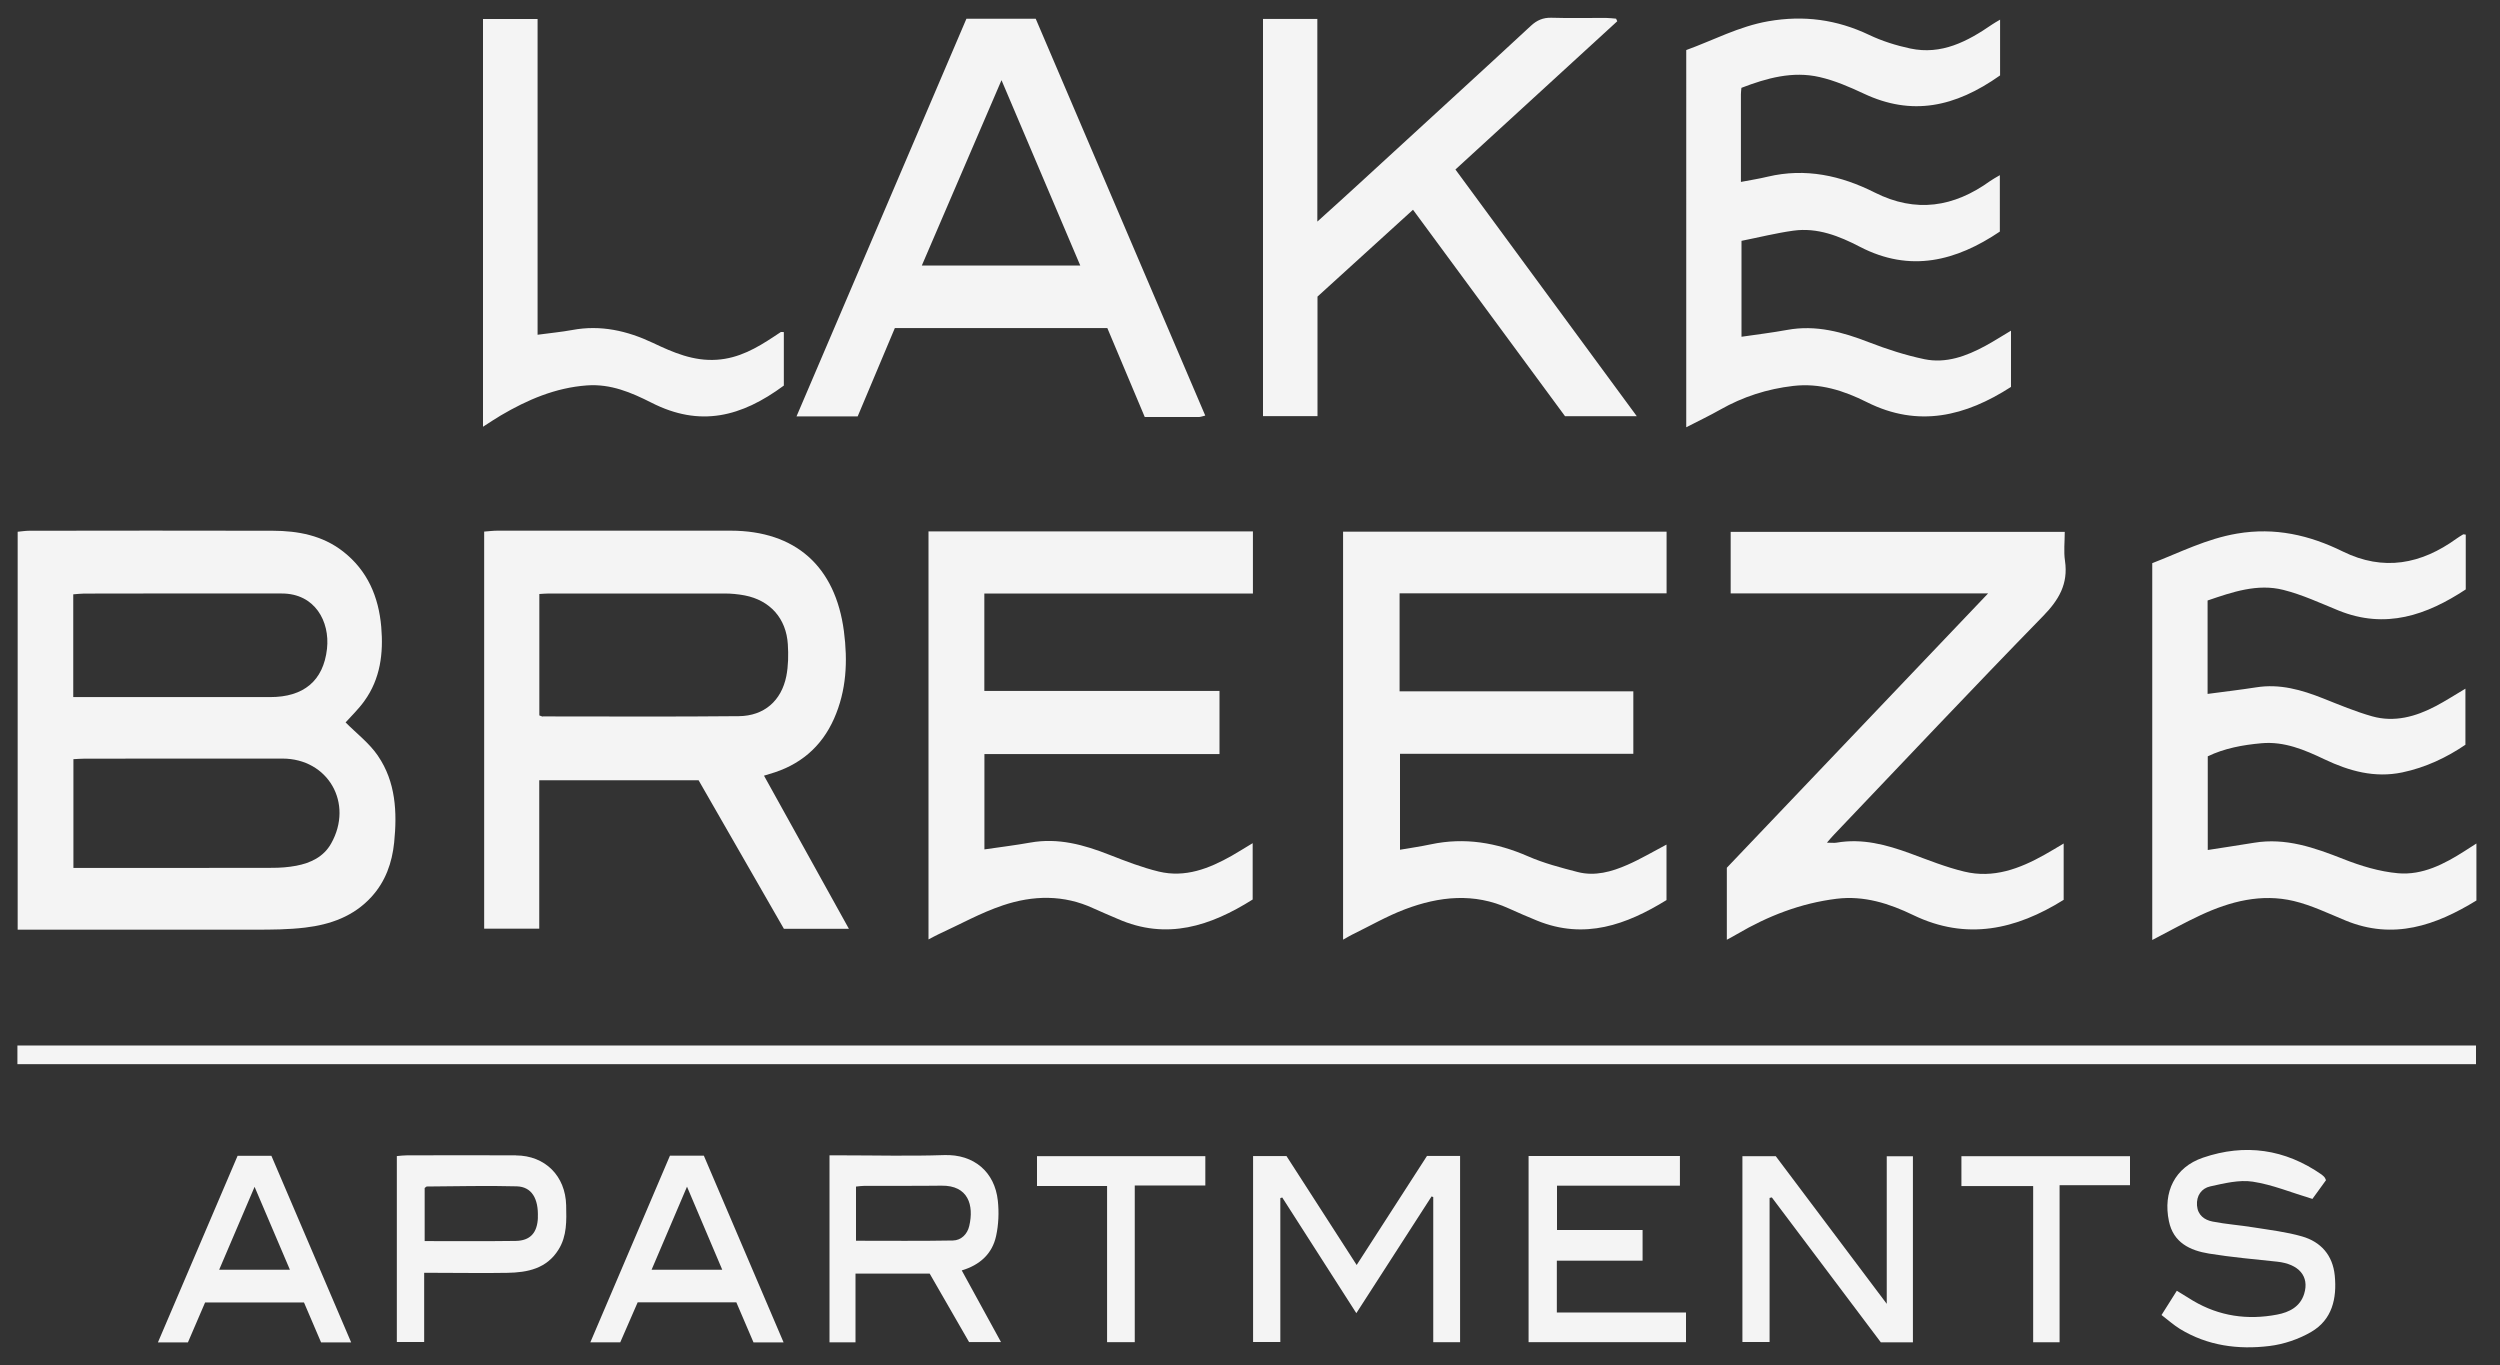
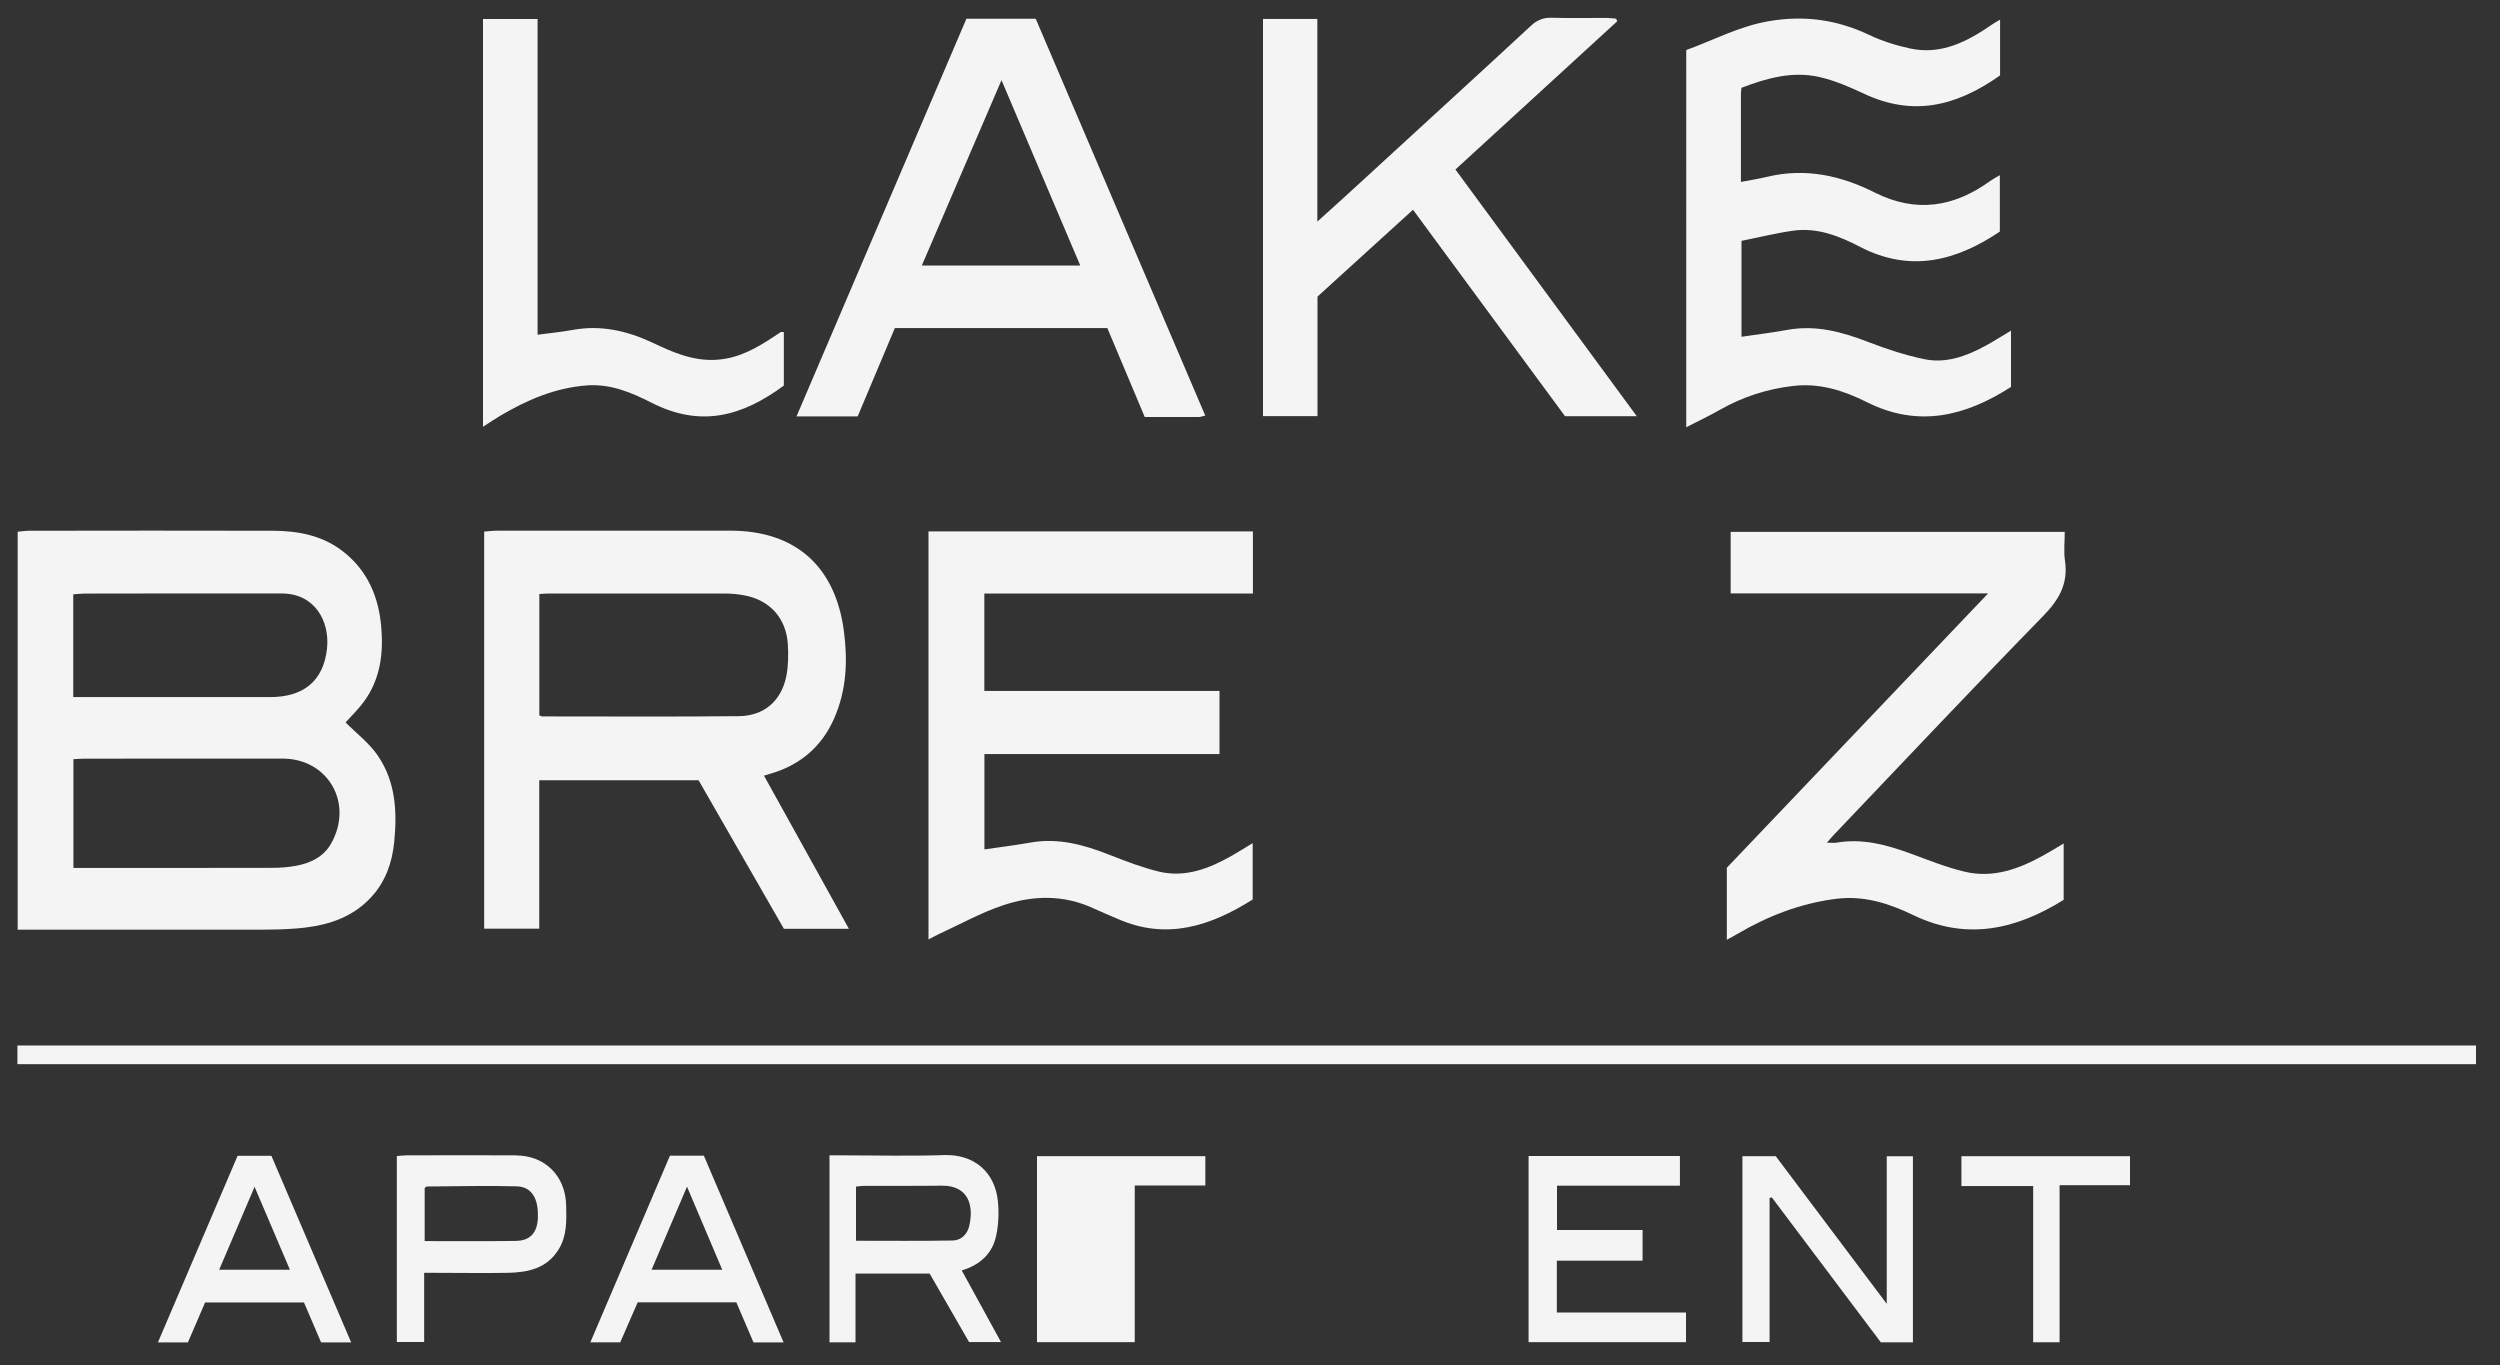
<svg xmlns="http://www.w3.org/2000/svg" id="logos" viewBox="0 0 300 163.8">
  <rect x="0" y="0" width="300" height="163.8" fill="#333333" stroke="none" />
  <defs>
    <style>
      .cls-1 {
        fill: #f4f4f4;
        stroke-width: 0px;
      }
    </style>
  </defs>
-   <path class="cls-1" d="m167.95,71.2v11.76h28.05v7.5h-28v11.51c1.23-.21,2.47-.39,3.7-.65,4.06-.86,7.89-.21,11.67,1.44,1.9.83,3.93,1.36,5.94,1.88,2.08.54,4.09-.03,5.98-.86,1.58-.69,3.07-1.58,4.69-2.43v6.66c-4.79,2.95-9.81,4.79-15.52,2.47-1.15-.47-2.29-.96-3.41-1.47-4.16-1.9-8.34-1.45-12.44.1-2.2.83-4.26,2.03-6.38,3.06-.3.15-.59.33-1.06.59v-48.96h38.82v7.4h-32.04Z" />
  <path class="cls-1" d="m118.12,101.93c1.92-.28,3.72-.5,5.51-.82,3.35-.6,6.44.26,9.51,1.47,1.94.76,3.9,1.52,5.92,2.01,3.17.76,6.03-.36,8.75-1.9.79-.45,1.56-.94,2.51-1.51v6.76c-5.05,3.18-10.31,4.93-16.21,2.32-.96-.42-1.93-.81-2.88-1.25-3.58-1.67-7.28-1.58-10.88-.37-2.66.89-5.15,2.29-7.71,3.46-.37.17-.73.38-1.22.63v-48.96h38.93v7.45h-32.23v11.69h28.22v7.58h-28.21v11.44Z" />
  <path class="cls-1" d="m202.34,6.01c3.24-1.17,6.32-2.84,9.86-3.46,4.26-.74,8.21-.21,12.1,1.64,1.55.74,3.25,1.27,4.93,1.63,3.75.8,6.86-.84,9.82-2.88.25-.18.53-.32.96-.58v6.69c-5.44,3.85-10.63,4.88-16.34,2.19-1.71-.8-3.48-1.57-5.31-1.99-3.24-.75-6.35.12-9.39,1.29-.03.32-.06.55-.06.77,0,3.45,0,6.9,0,10.52,1.15-.22,2.19-.38,3.22-.63,4.53-1.07,8.78-.14,12.83,1.9,4.94,2.49,9.5,1.77,13.86-1.38.31-.22.64-.39,1.16-.7v6.77c-5.24,3.53-10.74,4.96-16.78,1.83-2.5-1.3-5.11-2.34-8-1.94-2.09.29-4.15.81-6.22,1.22v11.51c1.84-.27,3.67-.49,5.47-.82,3.47-.64,6.66.25,9.85,1.49,2.15.83,4.37,1.55,6.62,2.02,2.61.54,5.04-.36,7.33-1.6.98-.53,1.92-1.14,3.07-1.82v6.75c-5.45,3.51-11.11,4.93-17.29,1.83-2.77-1.39-5.66-2.32-8.84-1.95-3.12.36-6.04,1.3-8.77,2.85-1.27.72-2.59,1.35-4.07,2.11V6.01Z" />
-   <path class="cls-1" d="m295.89,64.18v6.55c-4.69,3.09-9.62,4.82-15.27,2.53-2.18-.89-4.35-1.9-6.61-2.47-3.12-.79-6.11.25-9.1,1.27v11.21c1.96-.26,3.91-.49,5.84-.79,2.83-.45,5.44.3,8.03,1.33,1.94.77,3.87,1.58,5.88,2.15,2.68.75,5.22.04,7.62-1.22,1.16-.61,2.26-1.32,3.57-2.1v6.73c-2.25,1.53-4.77,2.73-7.58,3.32-3.32.69-6.36-.16-9.33-1.57-2.39-1.14-4.83-2.18-7.57-1.93-2.23.2-4.43.6-6.44,1.57v11.24c1.91-.3,3.74-.57,5.56-.87,3.81-.63,7.24.59,10.7,1.95,2.1.83,4.34,1.51,6.57,1.71,2.94.26,5.57-1.11,8.02-2.68.41-.26.82-.53,1.39-.89v6.84c-4.85,2.97-9.94,4.79-15.73,2.39-2.04-.84-4.06-1.82-6.19-2.33-3.89-.92-7.61.04-11.16,1.69-1.92.89-3.77,1.93-5.82,2.99v-45.22c3.31-1.28,6.52-2.93,10.18-3.55,4.54-.77,8.67.17,12.69,2.15,4.88,2.4,9.39,1.53,13.65-1.55.25-.18.52-.34.78-.5.05-.03.15.01.33.03Z" />
  <path class="cls-1" d="m238.55,71.21h-30.87v-7.39h40.09c0,1.21-.14,2.37.03,3.49.4,2.76-.73,4.67-2.63,6.62-8.45,8.66-16.75,17.48-25.1,26.24-.24.25-.46.51-.84.95.51,0,.84.05,1.15,0,3.09-.54,5.98.24,8.85,1.29,2.14.79,4.27,1.65,6.48,2.18,3.49.85,6.64-.34,9.65-2.03.7-.39,1.39-.81,2.28-1.34v6.76c-5.72,3.57-11.65,4.92-18.05,1.83-2.9-1.4-5.91-2.36-9.19-1.96-4.3.53-8.24,2.06-11.95,4.24-.35.21-.72.4-1.23.68v-8.64c10.32-10.84,20.72-21.76,31.35-32.92Z" />
  <path class="cls-1" d="m151.55,2.27h6.53v24.32c1.79-1.62,3.4-3.06,4.98-4.52,3.72-3.41,7.43-6.82,11.15-10.23,3.16-2.91,6.34-5.8,9.48-8.73.73-.68,1.48-1.01,2.49-.98,2.17.07,4.35.01,6.52.02.41,0,.82.06,1.23.09.05.1.09.2.14.31-6.44,5.9-12.88,11.8-19.42,17.79,7.21,9.8,14.4,19.59,21.76,29.6h-8.61c-6-8.15-12.09-16.42-18.24-24.77-3.83,3.49-7.61,6.92-11.46,10.42v14.35h-6.54V2.27Z" />
  <path class="cls-1" d="m2.09,127.7v-2.24h295.03v2.24H2.09Z" />
  <path class="cls-1" d="m94.06,39.85v6.42c-5.09,3.76-10.05,5.03-15.89,2.05-2.43-1.23-4.89-2.28-7.75-2.07-3.78.28-7.12,1.72-10.32,3.6-.66.39-1.3.82-2.14,1.36V2.28h6.55v37.89c1.53-.21,2.86-.33,4.16-.57,3.42-.64,6.6.09,9.69,1.55,2.42,1.15,4.86,2.21,7.66,2.02,2.64-.17,4.79-1.41,6.9-2.81.26-.17.51-.35.77-.51.05-.03.15,0,.37,0Z" />
-   <path class="cls-1" d="m175.19,161.06h-3.2v-17.41c-.07-.03-.14-.05-.2-.08-2.96,4.6-5.93,9.2-9.03,14.01-3.04-4.74-5.96-9.31-8.89-13.88-.08.02-.16.05-.23.07v17.27h-3.27v-22.31h4.01c2.74,4.26,5.55,8.61,8.42,13.07,2.86-4.44,5.65-8.77,8.44-13.09h3.97v22.36Z" />
-   <path class="cls-1" d="m259.39,157.79c.68-1.08,1.23-1.95,1.83-2.9.72.44,1.33.83,1.95,1.2,3.15,1.86,6.53,2.34,10.09,1.66,1.46-.28,2.76-.94,3.24-2.49.65-2.11-.64-3.58-3.25-3.86-2.73-.29-5.47-.53-8.17-.97-2.28-.37-4.28-1.31-4.81-3.89-.73-3.5.71-6.47,4.09-7.62,5.03-1.72,9.85-1.04,14.25,2.04.13.09.23.21.34.32.05.05.07.13.17.34-.59.81-1.21,1.67-1.63,2.25-2.53-.76-4.8-1.71-7.16-2.07-1.64-.25-3.43.2-5.11.57-1.03.23-1.67,1.1-1.58,2.29.09,1.16.89,1.74,1.88,1.93,1.63.32,3.29.43,4.93.7,1.94.31,3.91.54,5.79,1.08,2.27.65,3.69,2.26,3.93,4.69.27,2.75-.3,5.31-2.84,6.78-1.5.87-3.28,1.47-4.99,1.68-3.75.46-7.43-.02-10.75-2.05-.75-.46-1.41-1.06-2.21-1.67Z" />
  <path class="cls-1" d="m186.82,157.5h15.5v3.56h-18.89v-22.34h18.16v3.56h-14.75v5.32h10.27v3.68h-10.29v6.22Z" />
  <path class="cls-1" d="m212.35,143.75v17.29h-3.26v-22.3h4c4.34,5.77,8.76,11.65,13.32,17.72v-17.71h3.14v22.33h-3.85c-4.29-5.7-8.69-11.55-13.08-17.39-.09.02-.18.04-.27.06Z" />
-   <path class="cls-1" d="m124.44,142.32v-3.58h20.2v3.52h-8.47v18.8h-3.32v-18.74h-8.41Z" />
+   <path class="cls-1" d="m124.44,142.32v-3.58h20.2v3.52h-8.47v18.8h-3.32h-8.41Z" />
  <path class="cls-1" d="m235.37,142.32v-3.58h20.23v3.48h-8.45v18.85h-3.17v-18.74h-8.62Z" />
  <path class="cls-1" d="m45.35,90.69c-1.04-1.52-2.58-2.69-3.88-4,.64-.72,1.55-1.58,2.26-2.58,1.92-2.66,2.29-5.72,2.02-8.88-.31-3.61-1.64-6.76-4.59-9.06-2.48-1.93-5.4-2.47-8.42-2.48-9.75-.03-19.49-.01-29.24,0-.45,0-.91.08-1.38.12v47.75h1.67c8.93,0,17.86.01,26.8,0,2.01,0,4.04-.01,6.03-.25,3.02-.36,5.81-1.34,7.95-3.68,1.69-1.85,2.48-4.09,2.73-6.53.37-3.65.19-7.27-1.94-10.39Zm-36.55-19.37c.46-.03.87-.09,1.28-.09,7.91-.01,15.83-.03,23.74-.01,3.97,0,5.78,3.35,5.42,6.63-.43,3.88-2.84,5.8-6.8,5.8-7.41,0-14.82,0-22.23,0-.42,0-.85,0-1.42,0v-12.33Zm30.93,29.91c-.9,1.6-2.46,2.33-4.18,2.66-.95.18-1.92.25-2.89.25-7.53.02-15.06.01-22.6.01-.38,0-.76,0-1.25,0v-13.05c.49-.02.91-.06,1.32-.06,7.92,0,15.84-.02,23.76-.01,5.49,0,8.57,5.37,5.84,10.2Z" />
  <path class="cls-1" d="m91.68,93.08c.31-.1.48-.15.65-.2,3.61-1.02,6.24-3.21,7.76-6.65,1.49-3.37,1.65-6.88,1.18-10.48-1.02-7.79-5.81-12.06-13.6-12.07-9.32-.01-18.64,0-27.96,0-.53,0-1.06.07-1.61.11v47.65h6.61v-17.81h19.12c3.41,5.94,6.84,11.92,10.24,17.83h7.8c-3.45-6.22-6.8-12.26-10.19-18.38Zm-26.53-7.09c-.11,0-.21-.07-.43-.14v-14.57c.42-.02.79-.06,1.17-.06,7.02,0,14.04,0,21.06,0,.81,0,1.62.08,2.42.23,3.03.59,4.98,2.75,5.17,5.87.08,1.26.06,2.57-.18,3.81-.59,2.96-2.66,4.78-5.7,4.81-7.83.08-15.67.03-23.51.03Z" />
  <path class="cls-1" d="m124.28,2.25h-8.31c-6.81,15.94-13.57,31.76-20.39,47.72h7.34c1.5-3.56,2.98-7.08,4.46-10.6h25.5c1.48,3.52,2.98,7.07,4.49,10.67,2.25,0,4.38,0,6.51,0,.18,0,.36-.08.75-.17-6.8-15.91-13.56-31.74-20.34-47.61Zm-13.66,29.61c3.19-7.41,6.33-14.72,9.56-22.24,3.18,7.48,6.29,14.8,9.45,22.24h-19.01Z" />
  <g>
    <path class="cls-1" d="m115.41,152.45c2.19-.65,3.66-2.01,4.12-4.12.3-1.37.36-2.85.21-4.25-.37-3.45-2.87-5.59-6.44-5.47-4.15.14-8.31.03-12.47.03-.42,0-.83,0-1.29,0v22.44h3.12v-8.25h8.9c1.59,2.77,3.17,5.52,4.73,8.22h3.83c-1.62-2.96-3.14-5.73-4.71-8.6Zm-12.69-3.57v-6.49c.39-.04.72-.09,1.06-.09,3.06-.01,6.13.02,9.19-.02,3.23-.05,3.92,2.35,3.34,4.84-.23.99-.97,1.72-1.96,1.74-3.83.07-7.66.03-11.62.03Z" />
    <path class="cls-1" d="m61.9,138.64c-4.34-.02-8.69,0-13.03,0-.41,0-.82.05-1.25.09v22.31h3.28v-8.3c.68,0,1.14,0,1.6,0,2.79,0,5.59.05,8.38,0,2.43-.04,4.73-.5,6.15-2.8,1.02-1.64.95-3.47.91-5.3-.08-3.53-2.53-5.98-6.04-5.99Zm2.65,7.46c-.07,1.83-.91,2.79-2.69,2.81-3.59.05-7.18.02-10.9.02v-6.37c.14-.1.2-.18.26-.18,3.6-.02,7.2-.12,10.79-.02,1.79.05,2.63,1.47,2.53,3.75Z" />
    <path class="cls-1" d="m80.39,138.69c-3.18,7.47-6.33,14.85-9.55,22.39h3.59c.69-1.58,1.39-3.2,2.09-4.8h11.84c.68,1.6,1.36,3.19,2.06,4.81h3.61c-3.25-7.61-6.43-15.04-9.57-22.41h-4.06Zm-2.2,13.68c1.42-3.33,2.79-6.55,4.25-9.97,1.44,3.4,2.8,6.61,4.23,9.97h-8.48Z" />
    <path class="cls-1" d="m28.51,138.7c-3.16,7.41-6.33,14.81-9.56,22.39h3.6c.69-1.6,1.38-3.19,2.06-4.79h11.87c.7,1.63,1.38,3.22,2.05,4.79h3.61c-3.26-7.63-6.42-15.02-9.57-22.39h-4.06Zm-2.21,13.67c1.4-3.28,2.76-6.46,4.25-9.95,1.47,3.46,2.83,6.63,4.24,9.95h-8.49Z" />
  </g>
</svg>